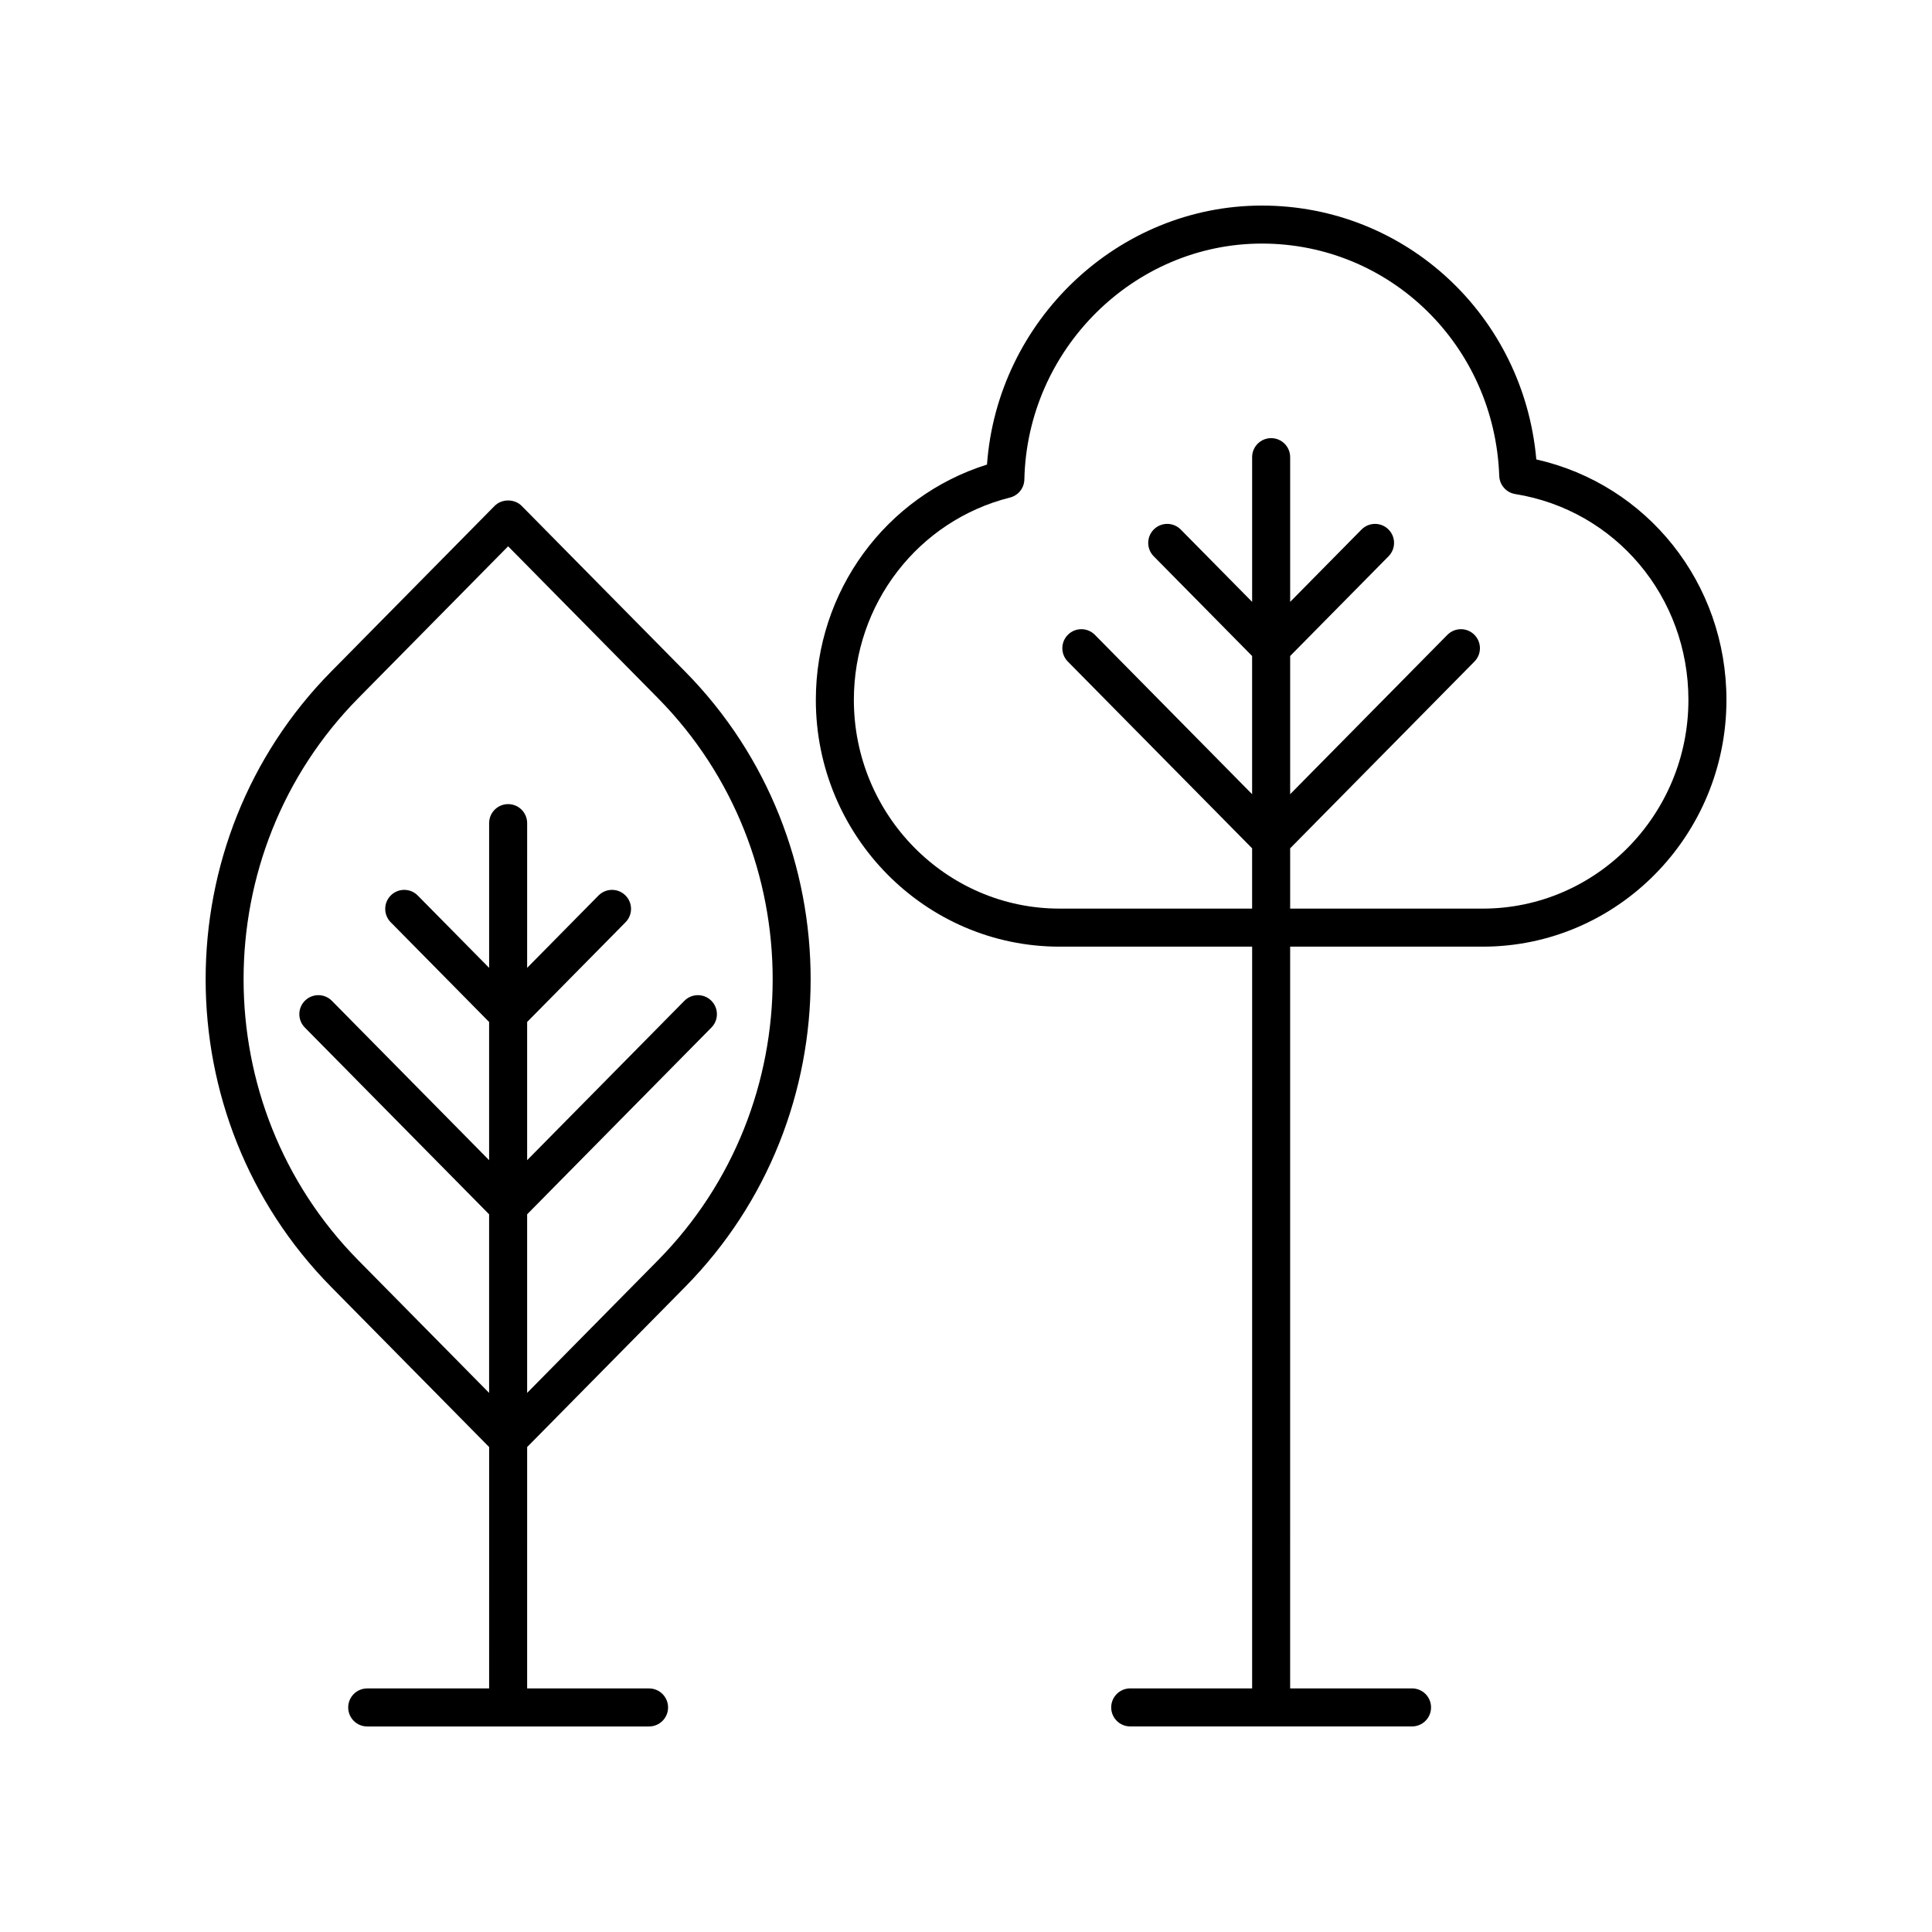
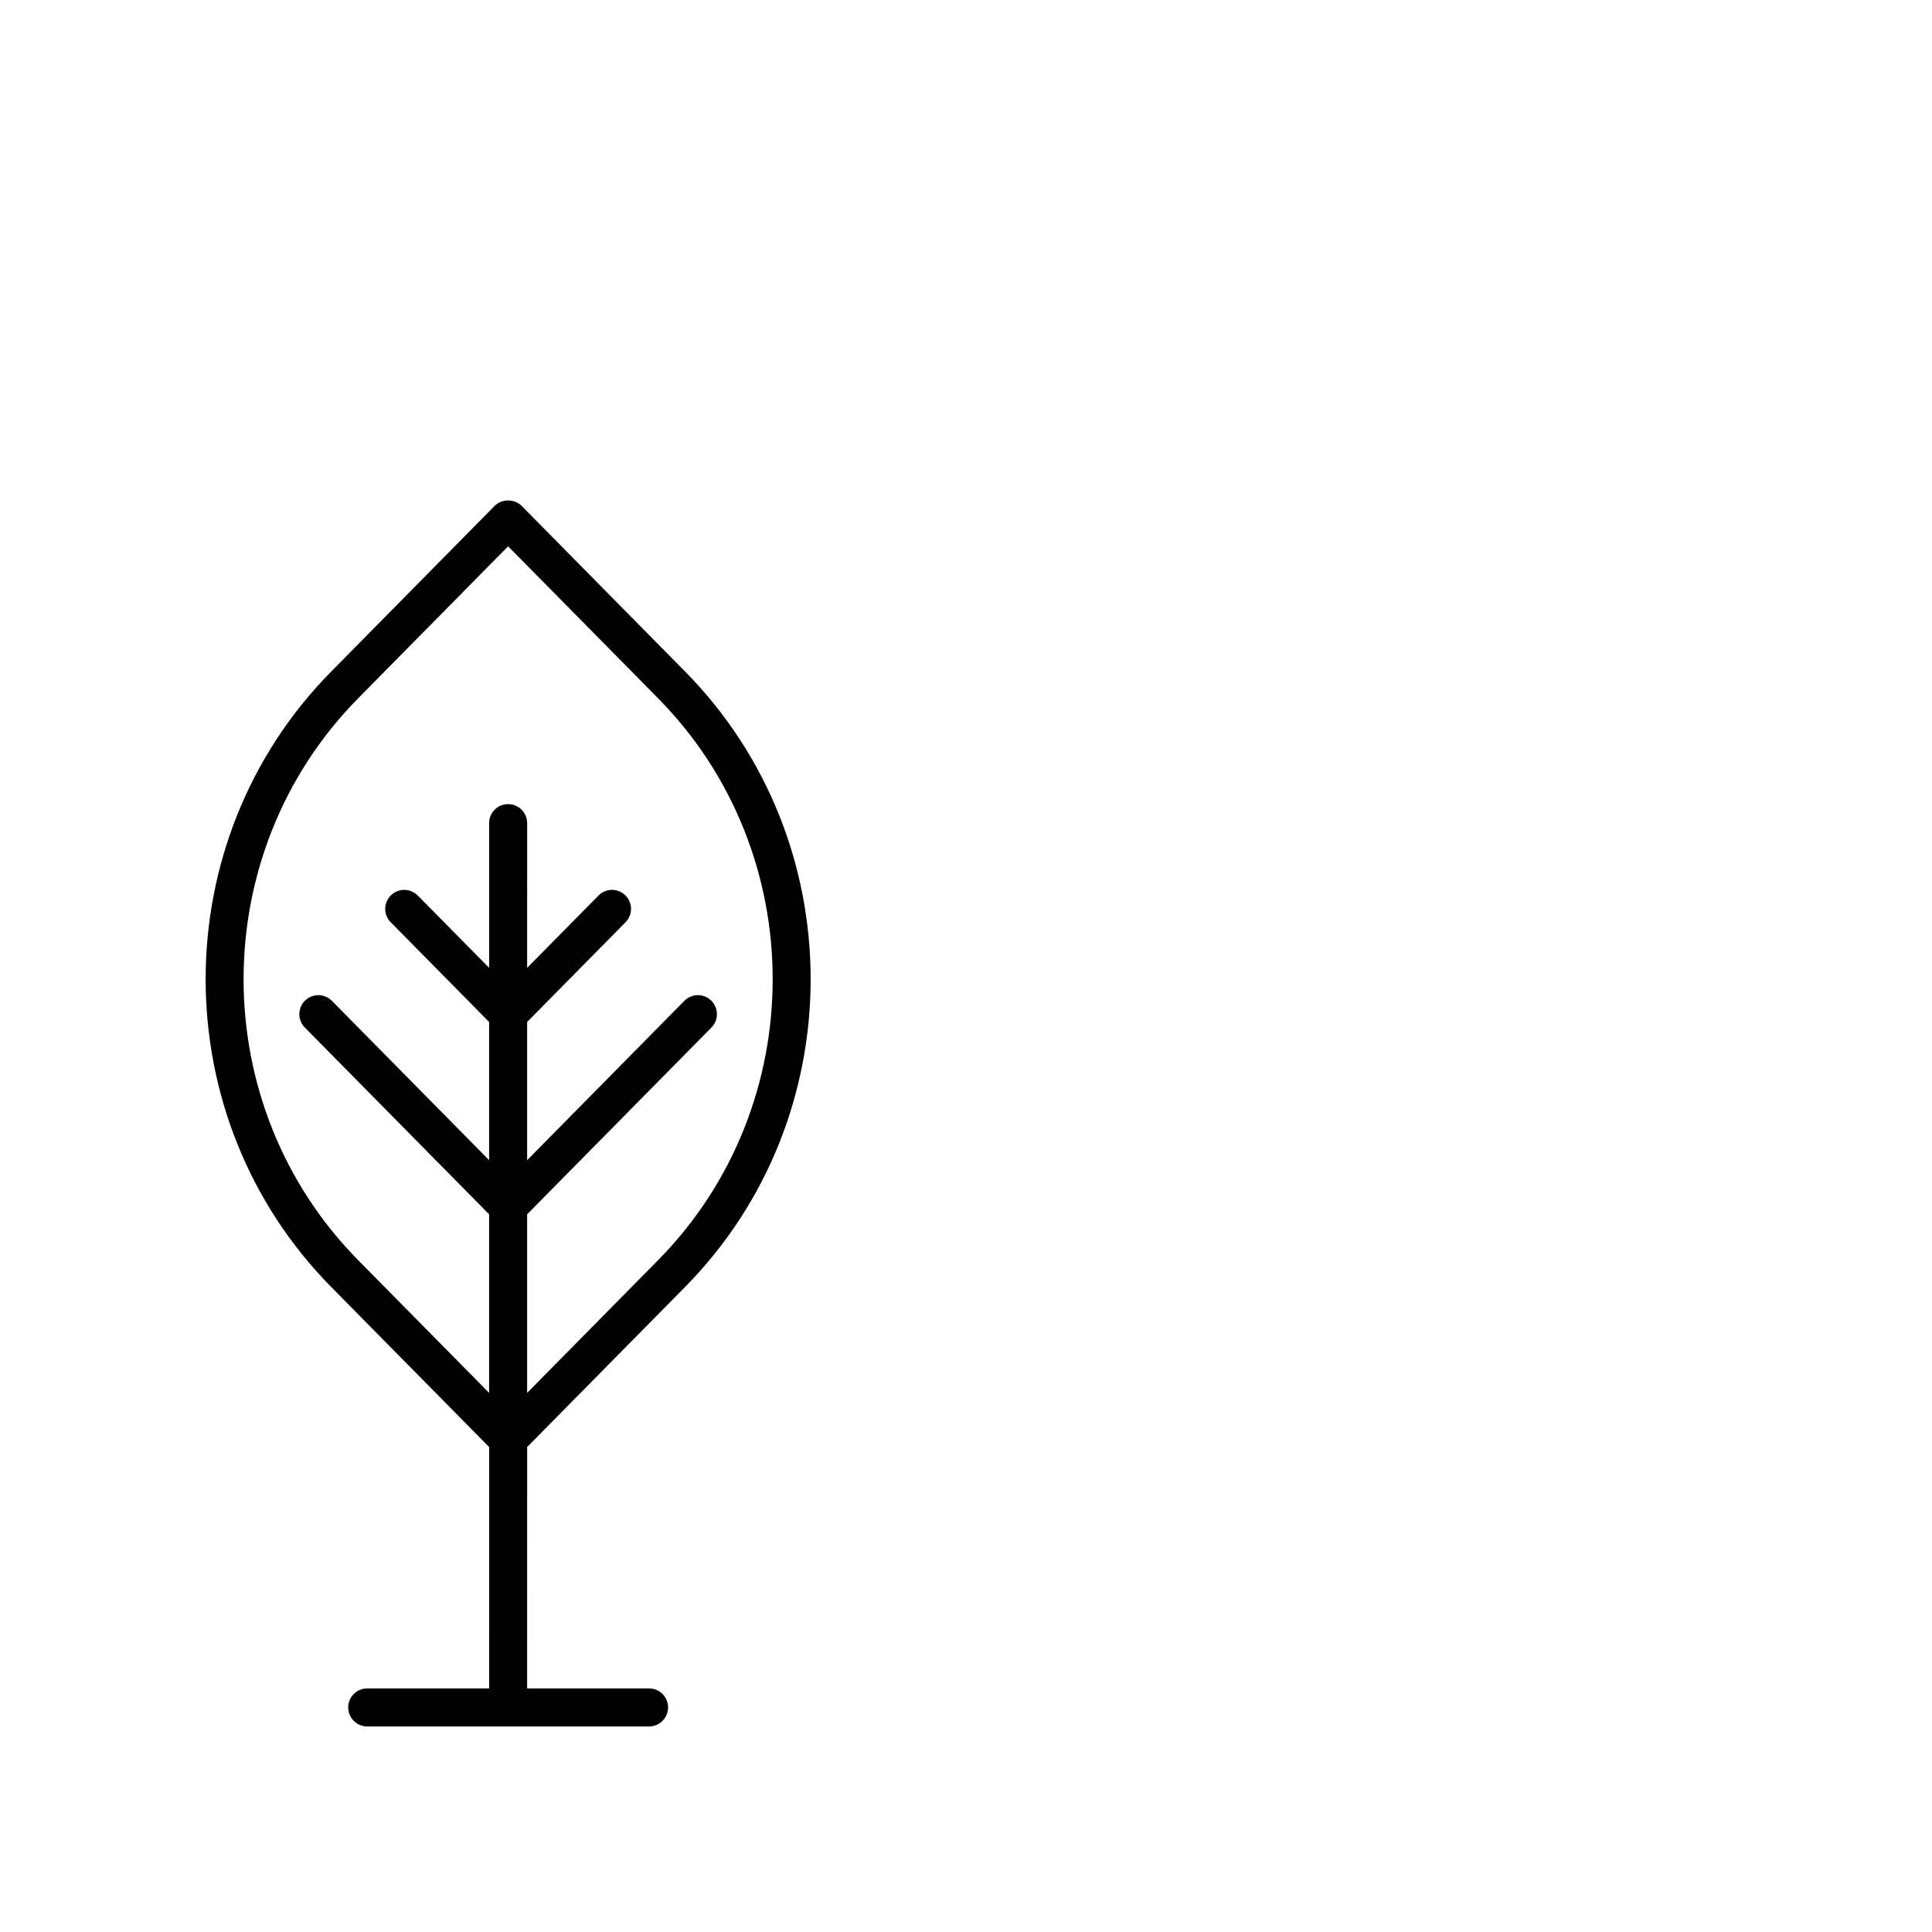
<svg xmlns="http://www.w3.org/2000/svg" fill="#000000" width="800px" height="800px" version="1.1" viewBox="144 144 512 512">
  <g>
    <path d="m282.25 278.07c-1.895-1.918-5.277-1.918-7.172 0l-43.305 43.891c-44.367 44.965-44.367 118.13 0 163.1l41.855 42.422-0.004 63.969h-32.309c-2.781 0-5.039 2.254-5.039 5.039 0 2.781 2.254 5.039 5.039 5.039h74.691c2.781 0 5.039-2.254 5.039-5.039 0-2.781-2.254-5.039-5.039-5.039h-32.309l0.004-63.973 41.852-42.422c44.367-44.965 44.367-118.13 0-163.1zm36.129 199.91-34.68 35.148v-47.328l48.84-49.496c1.953-1.98 1.934-5.168-0.051-7.125-1.98-1.957-5.168-1.93-7.125 0.051l-41.664 42.227v-36.625l26.082-26.434c1.953-1.98 1.934-5.172-0.051-7.125-1.98-1.957-5.168-1.93-7.125 0.051l-18.906 19.164 0.004-38.352c0-2.781-2.254-5.039-5.039-5.039-2.781 0-5.039 2.254-5.039 5.039v38.352l-18.91-19.164c-1.957-1.984-5.144-2.004-7.125-0.051-1.984 1.957-2.004 5.144-0.051 7.125l26.082 26.434v36.625l-41.664-42.227c-1.957-1.984-5.144-2.004-7.125-0.051-1.984 1.957-2.004 5.144-0.051 7.125l48.84 49.496v47.328l-34.68-35.148c-40.516-41.066-40.516-107.88 0-148.95l39.719-40.254 39.719 40.254c40.52 41.066 40.52 107.89 0 148.95z" />
-     <path d="m551.14 265.75c-3.367-38.039-34.582-67.273-72.723-67.273-38.16 0-70.094 30.457-72.852 68.637-26.891 8.453-45.359 33.578-45.359 62.367 0 36.055 28.973 65.391 64.586 65.391h51.039l-0.004 196.57h-32.309c-2.781 0-5.039 2.254-5.039 5.039 0 2.781 2.254 5.039 5.039 5.039h74.688c2.781 0 5.039-2.254 5.039-5.039 0-2.781-2.254-5.039-5.039-5.039h-32.305l0.004-196.57h51.039c35.609 0 64.582-29.336 64.582-65.391 0-30.914-20.957-57.094-50.387-63.73zm-14.195 119.04h-51.039v-15.977l48.84-49.496c1.953-1.98 1.934-5.168-0.051-7.125-1.98-1.957-5.164-1.93-7.125 0.051l-41.664 42.227v-36.625l26.082-26.434c1.953-1.98 1.934-5.172-0.051-7.125-1.98-1.957-5.168-1.93-7.125 0.051l-18.906 19.164v-38.352c0-2.781-2.254-5.039-5.039-5.039-2.781 0-5.039 2.254-5.039 5.039v38.352l-18.91-19.164c-1.957-1.984-5.144-2.004-7.125-0.051-1.984 1.957-2.004 5.144-0.051 7.125l26.082 26.434v36.625l-41.664-42.227c-1.957-1.984-5.144-2.004-7.125-0.051-1.984 1.957-2.004 5.144-0.051 7.125l48.84 49.496v15.977h-51.031c-30.055 0-54.508-24.812-54.508-55.312 0-25.445 17.012-47.496 41.375-53.625 2.199-0.555 3.758-2.508 3.809-4.777 0.742-34.477 28.984-62.527 62.949-62.527 34.027 0 61.656 27.051 62.902 61.586 0.09 2.402 1.859 4.41 4.234 4.793 26.59 4.289 45.895 27.23 45.895 54.551 0 30.5-24.453 55.312-54.504 55.312z" />
  </g>
</svg>